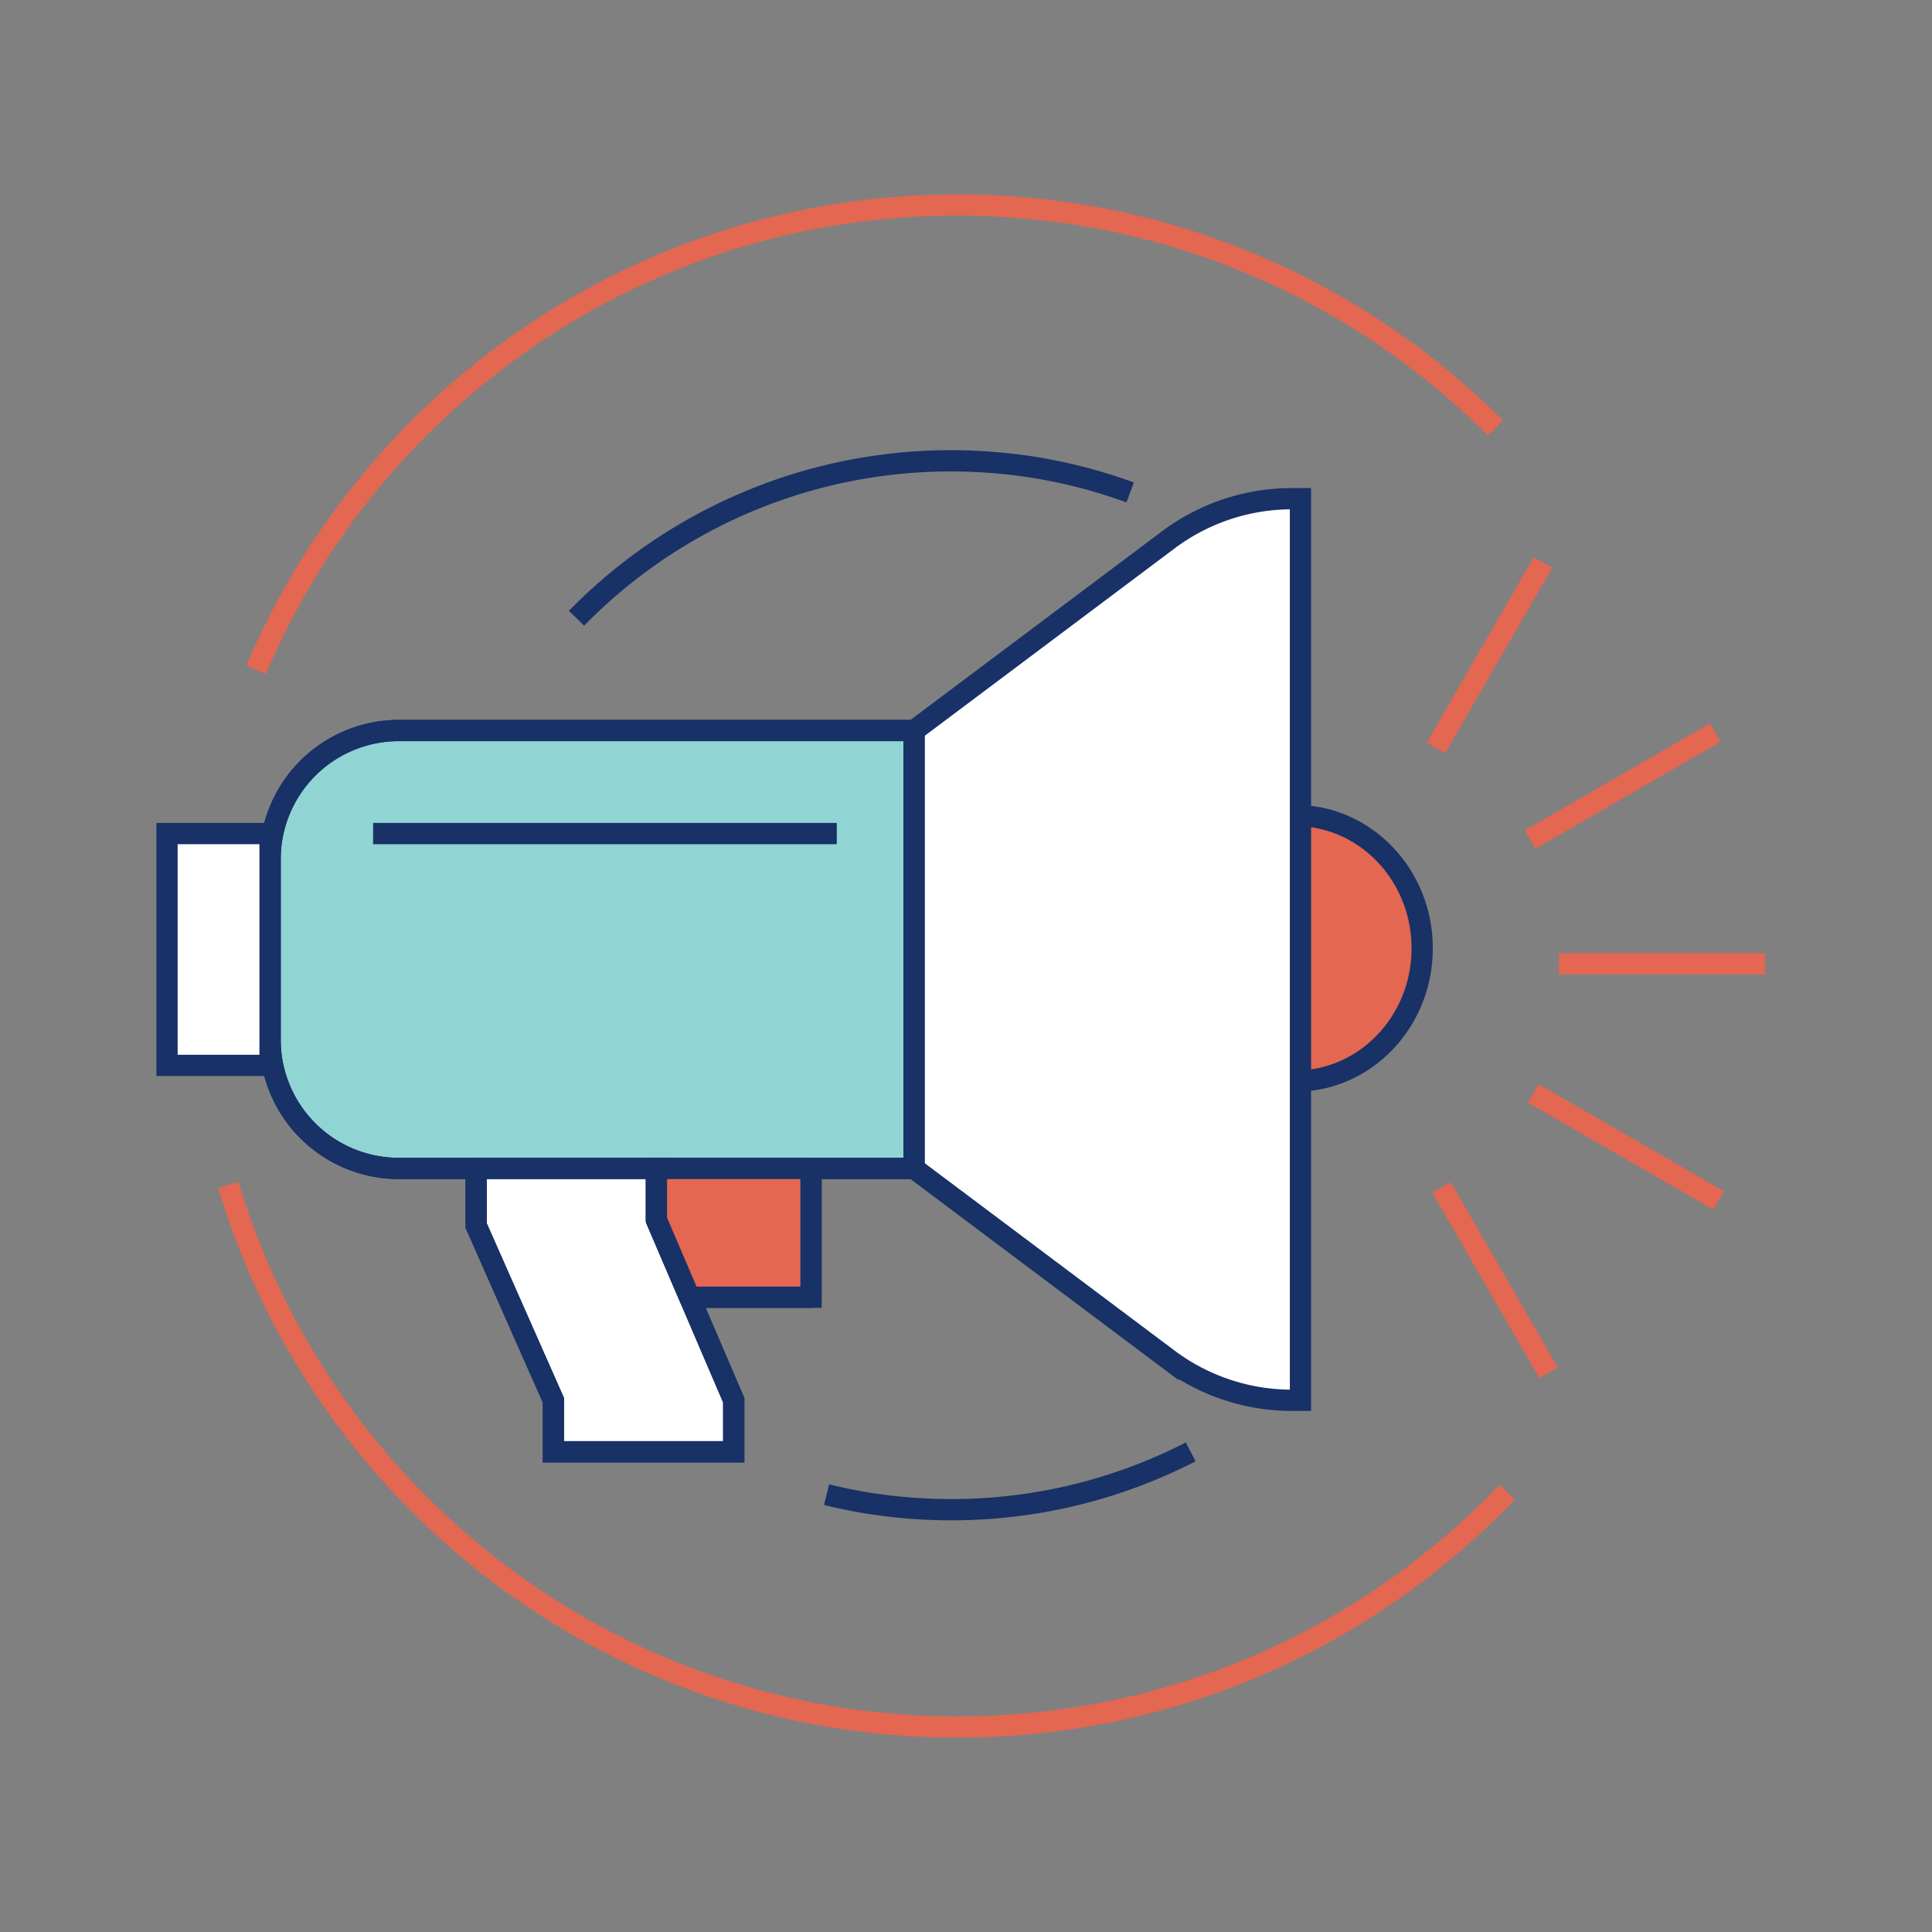
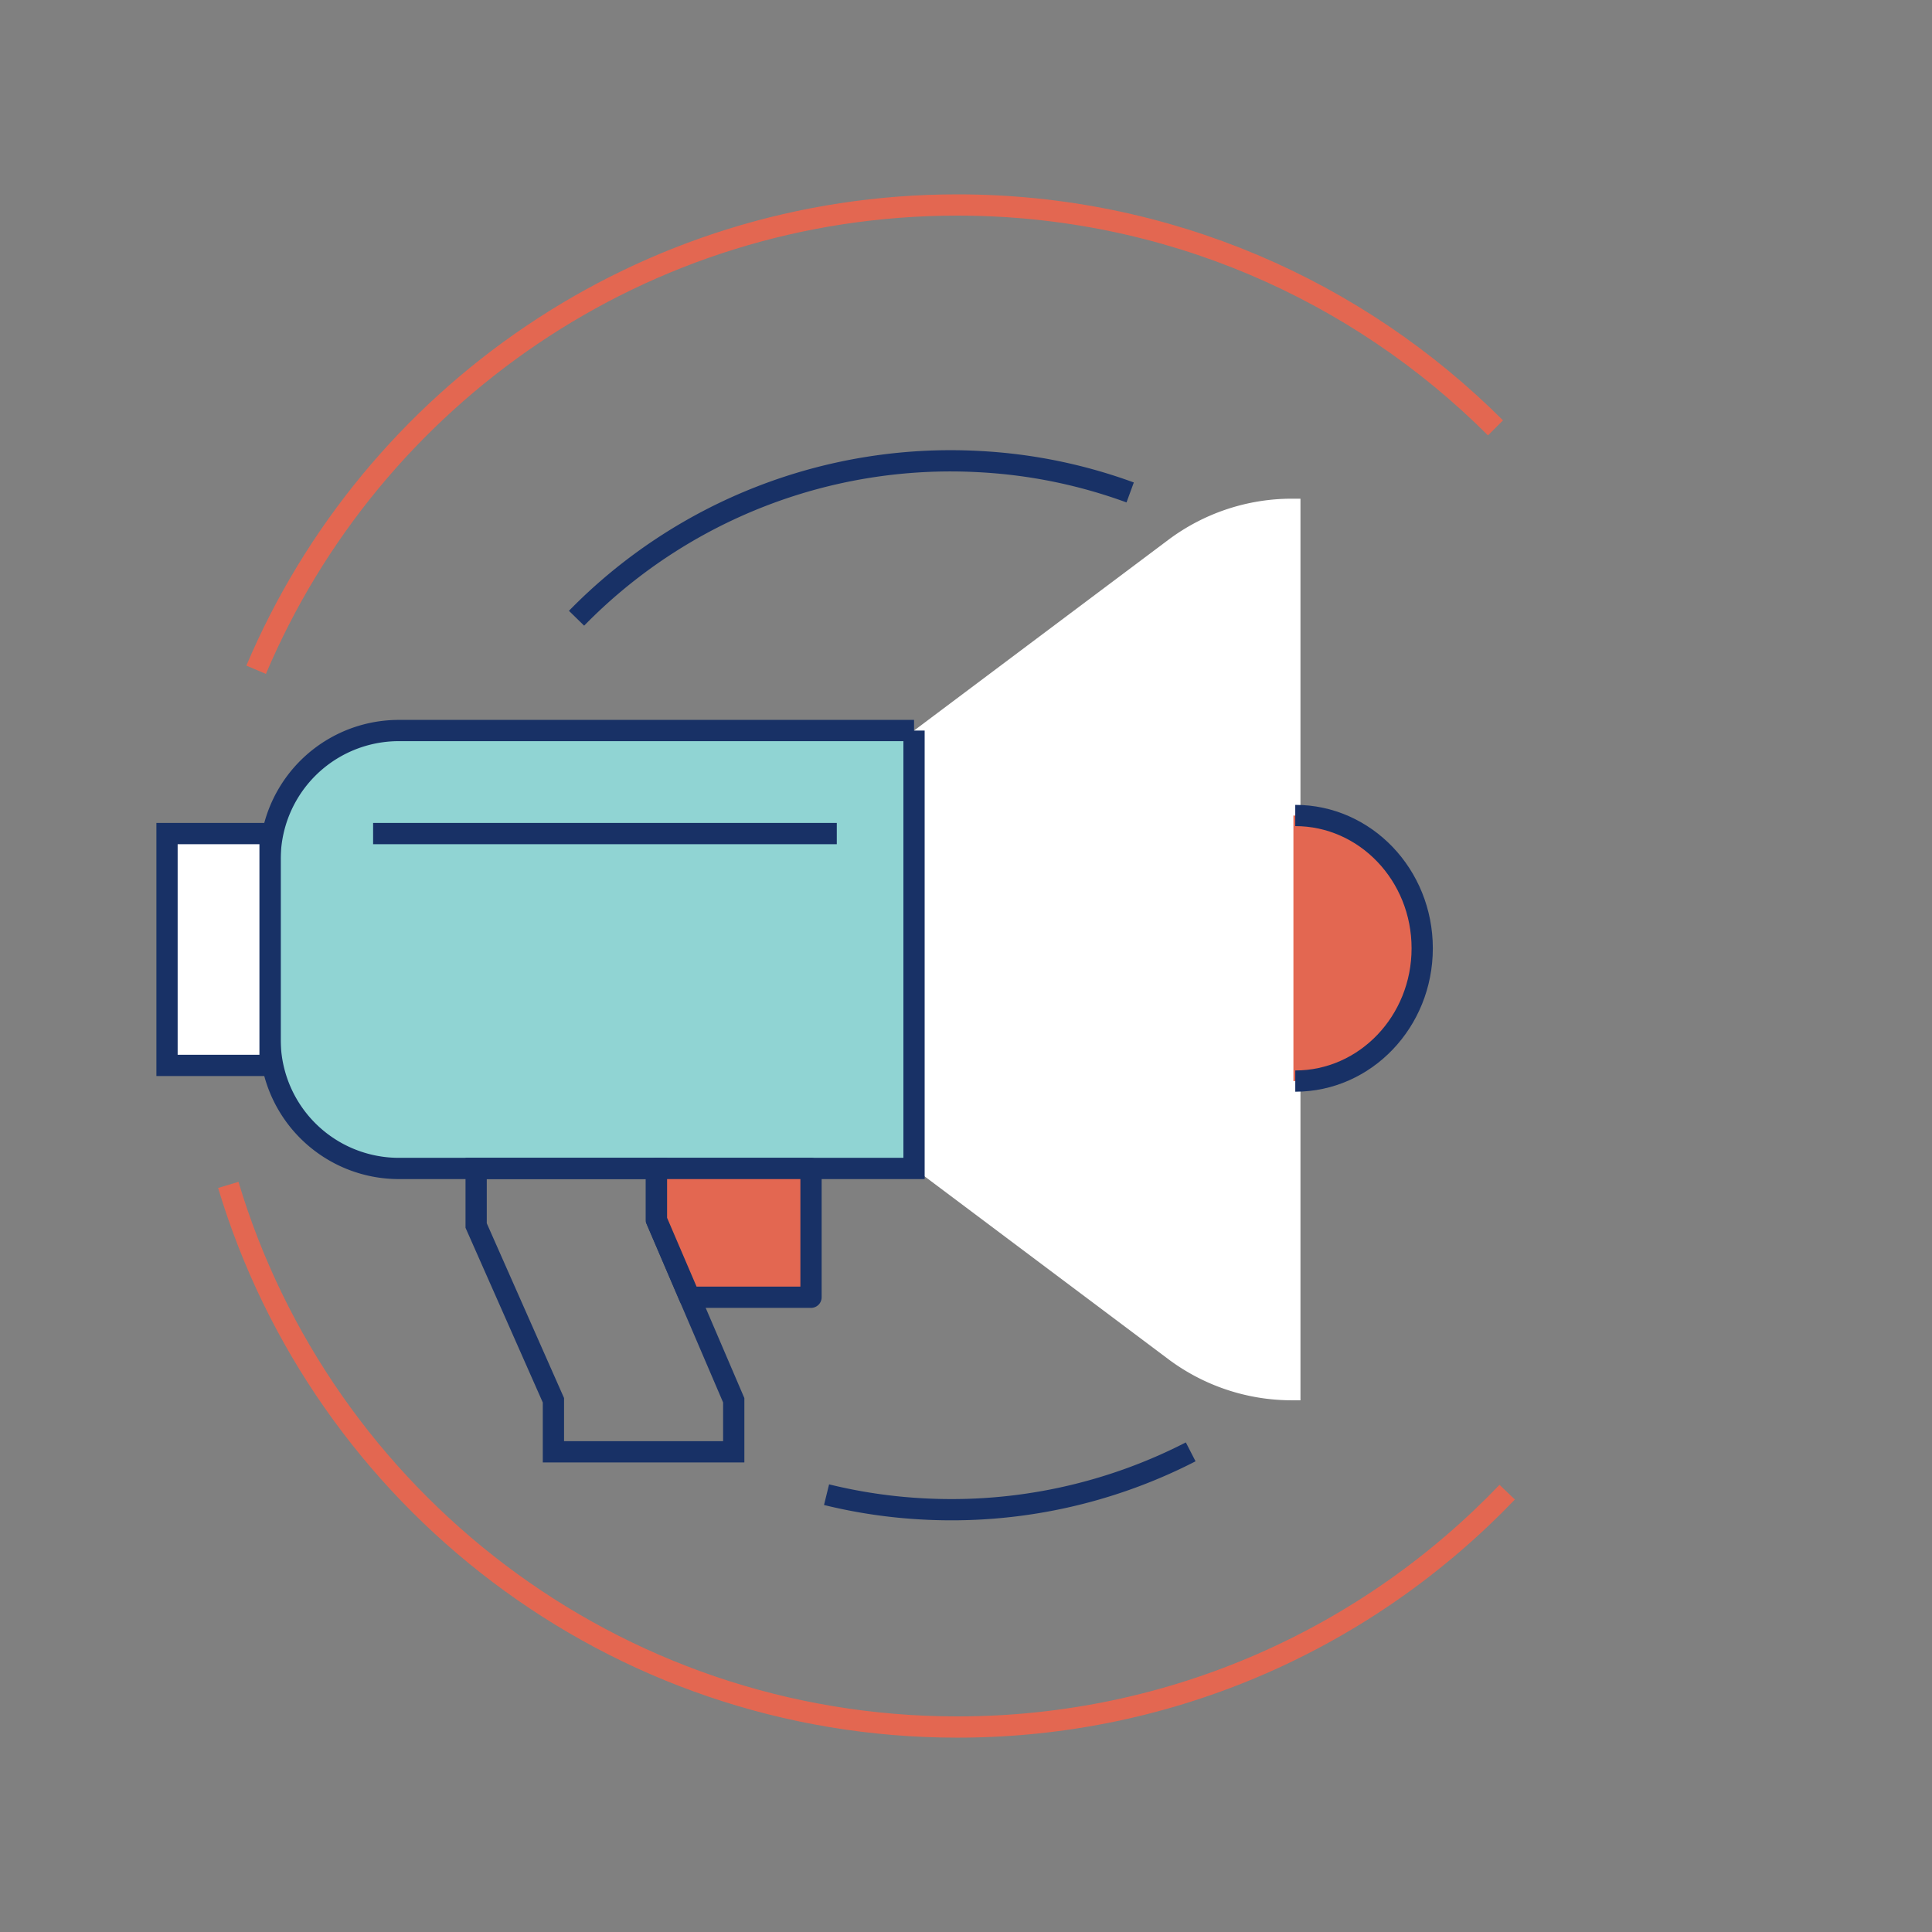
<svg xmlns="http://www.w3.org/2000/svg" width="100" height="100">
  <rect width="100%" height="100%" fill="#808080" stroke="none" />
  <g fill="none" fill-rule="evenodd">
    <path fill="#FFF" d="m47.312 60.479 13.155 9.867a10.673 10.673 0 0 0 6.4 2.133h.445V25.812h-.445c-2.308 0-4.553.749-6.4 2.134l-13.155 9.866H20.645a6.667 6.667 0 0 0-6.667 6.667v9.333a6.667 6.667 0 0 0 6.667 6.667h26.667Z" />
    <path fill="#90D4D3" d="M47.311 37.812H20.645a6.666 6.666 0 0 0-6.666 6.667v9.333a6.666 6.666 0 0 0 6.666 6.667H47.31V37.812Z" />
    <path stroke="#183166" stroke-width="1.1" d="M47.311 37.812H20.645a6.666 6.666 0 0 0-6.666 6.667v9.333a6.666 6.666 0 0 0 6.666 6.667H47.31V37.812ZM43.312 43.145h-24" />
-     <path stroke="#183166" stroke-width="1.1" d="M35.693 67.145h6.286v-6.667" />
-     <path fill="#FFF" d="M33.978 63.145v-2.667h-9.333v2.955l4 9.045v2.667h9.333v-2.667z" />
    <path stroke="#183166" stroke-width="1.1" d="M33.978 63.145v-2.667h-9.333v2.955l4 9.045v2.667h9.333v-2.667z" />
-     <path stroke="#183166" stroke-width="1.1" d="M33.978 60.48v2.666l4 9.333v2.667h-9.333V72.48l-4-9.046V60.48" />
    <path fill="#E36751" d="M66.947 42.21v13.747c4 0 6.57-3.077 6.57-6.873 0-3.796-2.57-6.873-6.57-6.873" />
    <path stroke="#183166" stroke-width="1.1" d="M67.042 42.21c3.63 0 6.571 3.078 6.571 6.874s-2.942 6.873-6.57 6.873" />
-     <path stroke="#183166" stroke-width="1.1" d="M20.645 60.479h26.667l13.155 9.867a10.673 10.673 0 0 0 6.4 2.133h.445V25.812h-.445c-2.308 0-4.553.749-6.4 2.134l-13.155 9.866H20.645a6.667 6.667 0 0 0-6.667 6.667v9.333a6.667 6.667 0 0 0 6.667 6.667ZM47.312 37.812V60.48" />
    <path fill="#FFF" d="M8.645 55.146h5.333v-12H8.645z" />
    <path stroke="#183166" stroke-width="1.1" d="M8.645 55.146h5.333v-12H8.645zM29.842 32a27.07 27.07 0 0 1 20.802-8.11c2.74.139 5.379.692 7.853 1.599M61.63 75.148a27.08 27.08 0 0 1-13.814 2.956 26.723 26.723 0 0 1-5.034-.74" />
-     <path stroke="#E36751" stroke-width="1.1" d="M91.355 49.887H80.688M88.79 37.917l-9.596 5.54M79.865 29.115l-5.54 9.596M80.154 71.057l-5.54-9.596M88.956 62.133l-9.595-5.54" />
    <path fill="#E36751" d="M41.978 60.48h-8v2.666l1.714 4h6.286z" />
    <path stroke="#183166" stroke-linejoin="round" stroke-width="1.1" d="M41.978 60.48h-8v2.666l1.714 4h6.286z" />
    <path stroke="#E36751" stroke-width="1.1" d="M78.012 77.235c-7.171 7.49-17.27 12.156-28.46 12.156-17.816 0-32.87-11.828-37.736-28.061M13.258 34.667C19.238 20.53 33.236 10.61 49.551 10.61c10.878 0 20.726 4.41 27.855 11.537" />
  </g>
</svg>